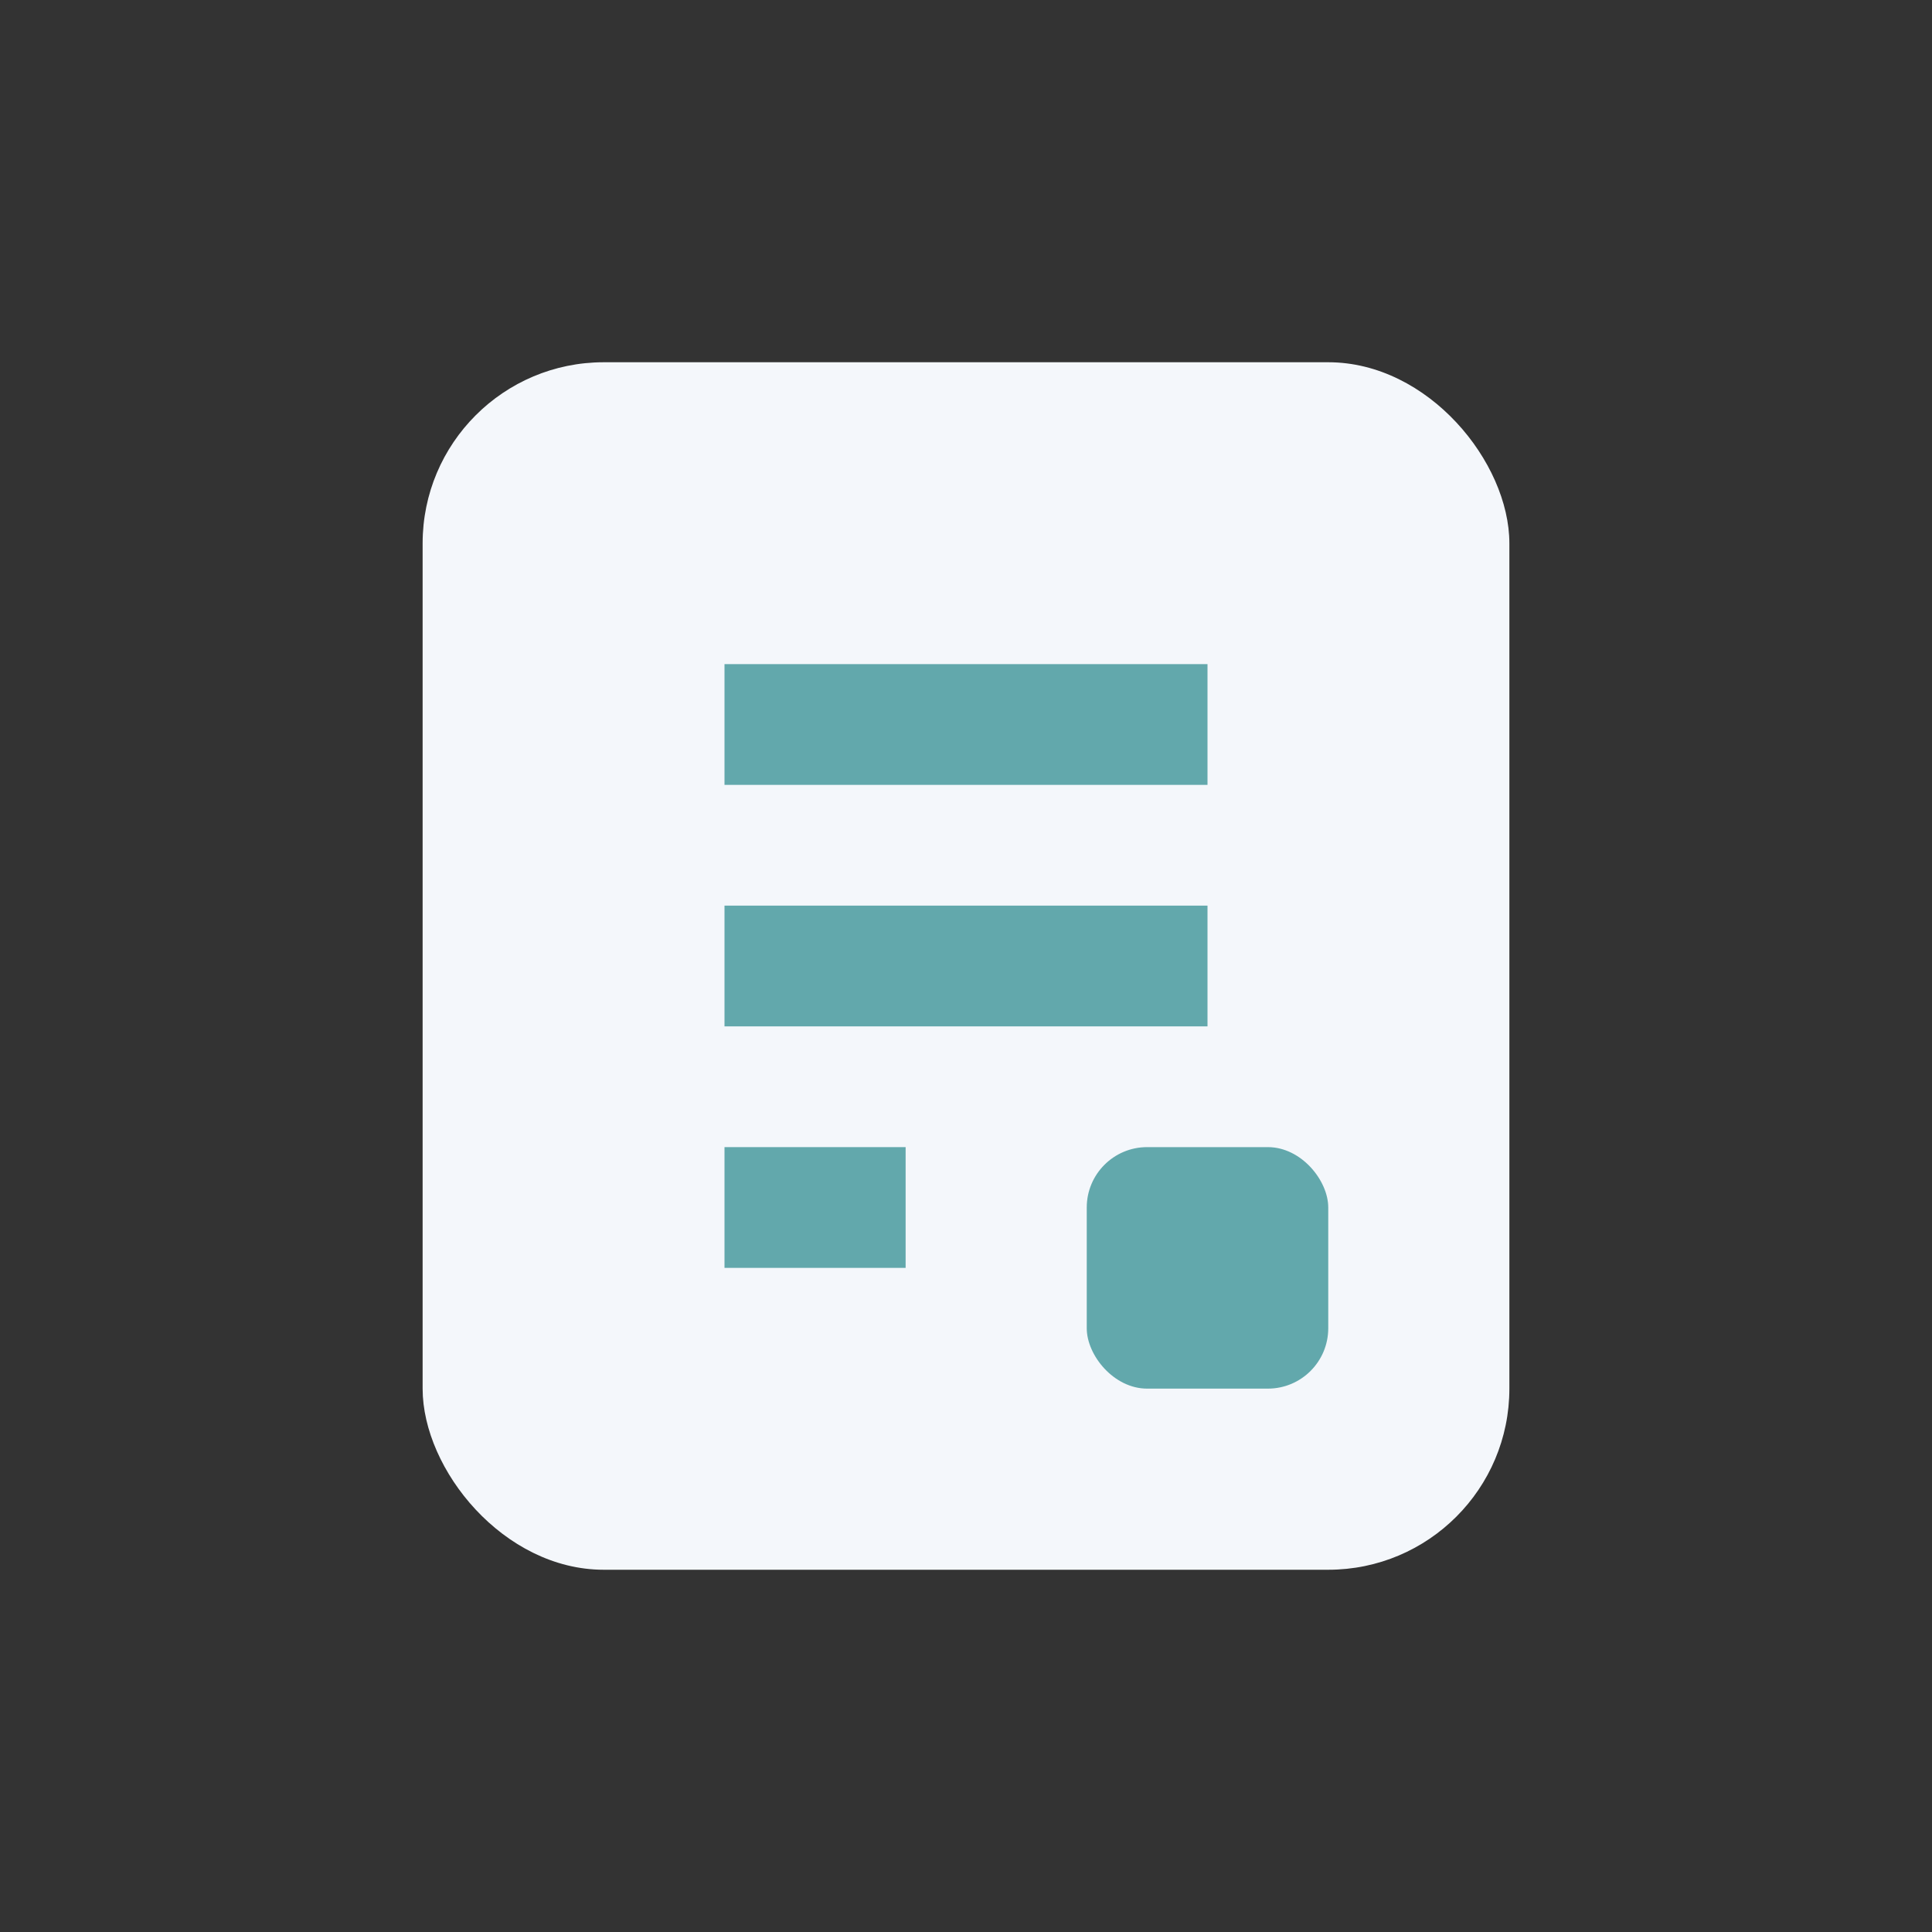
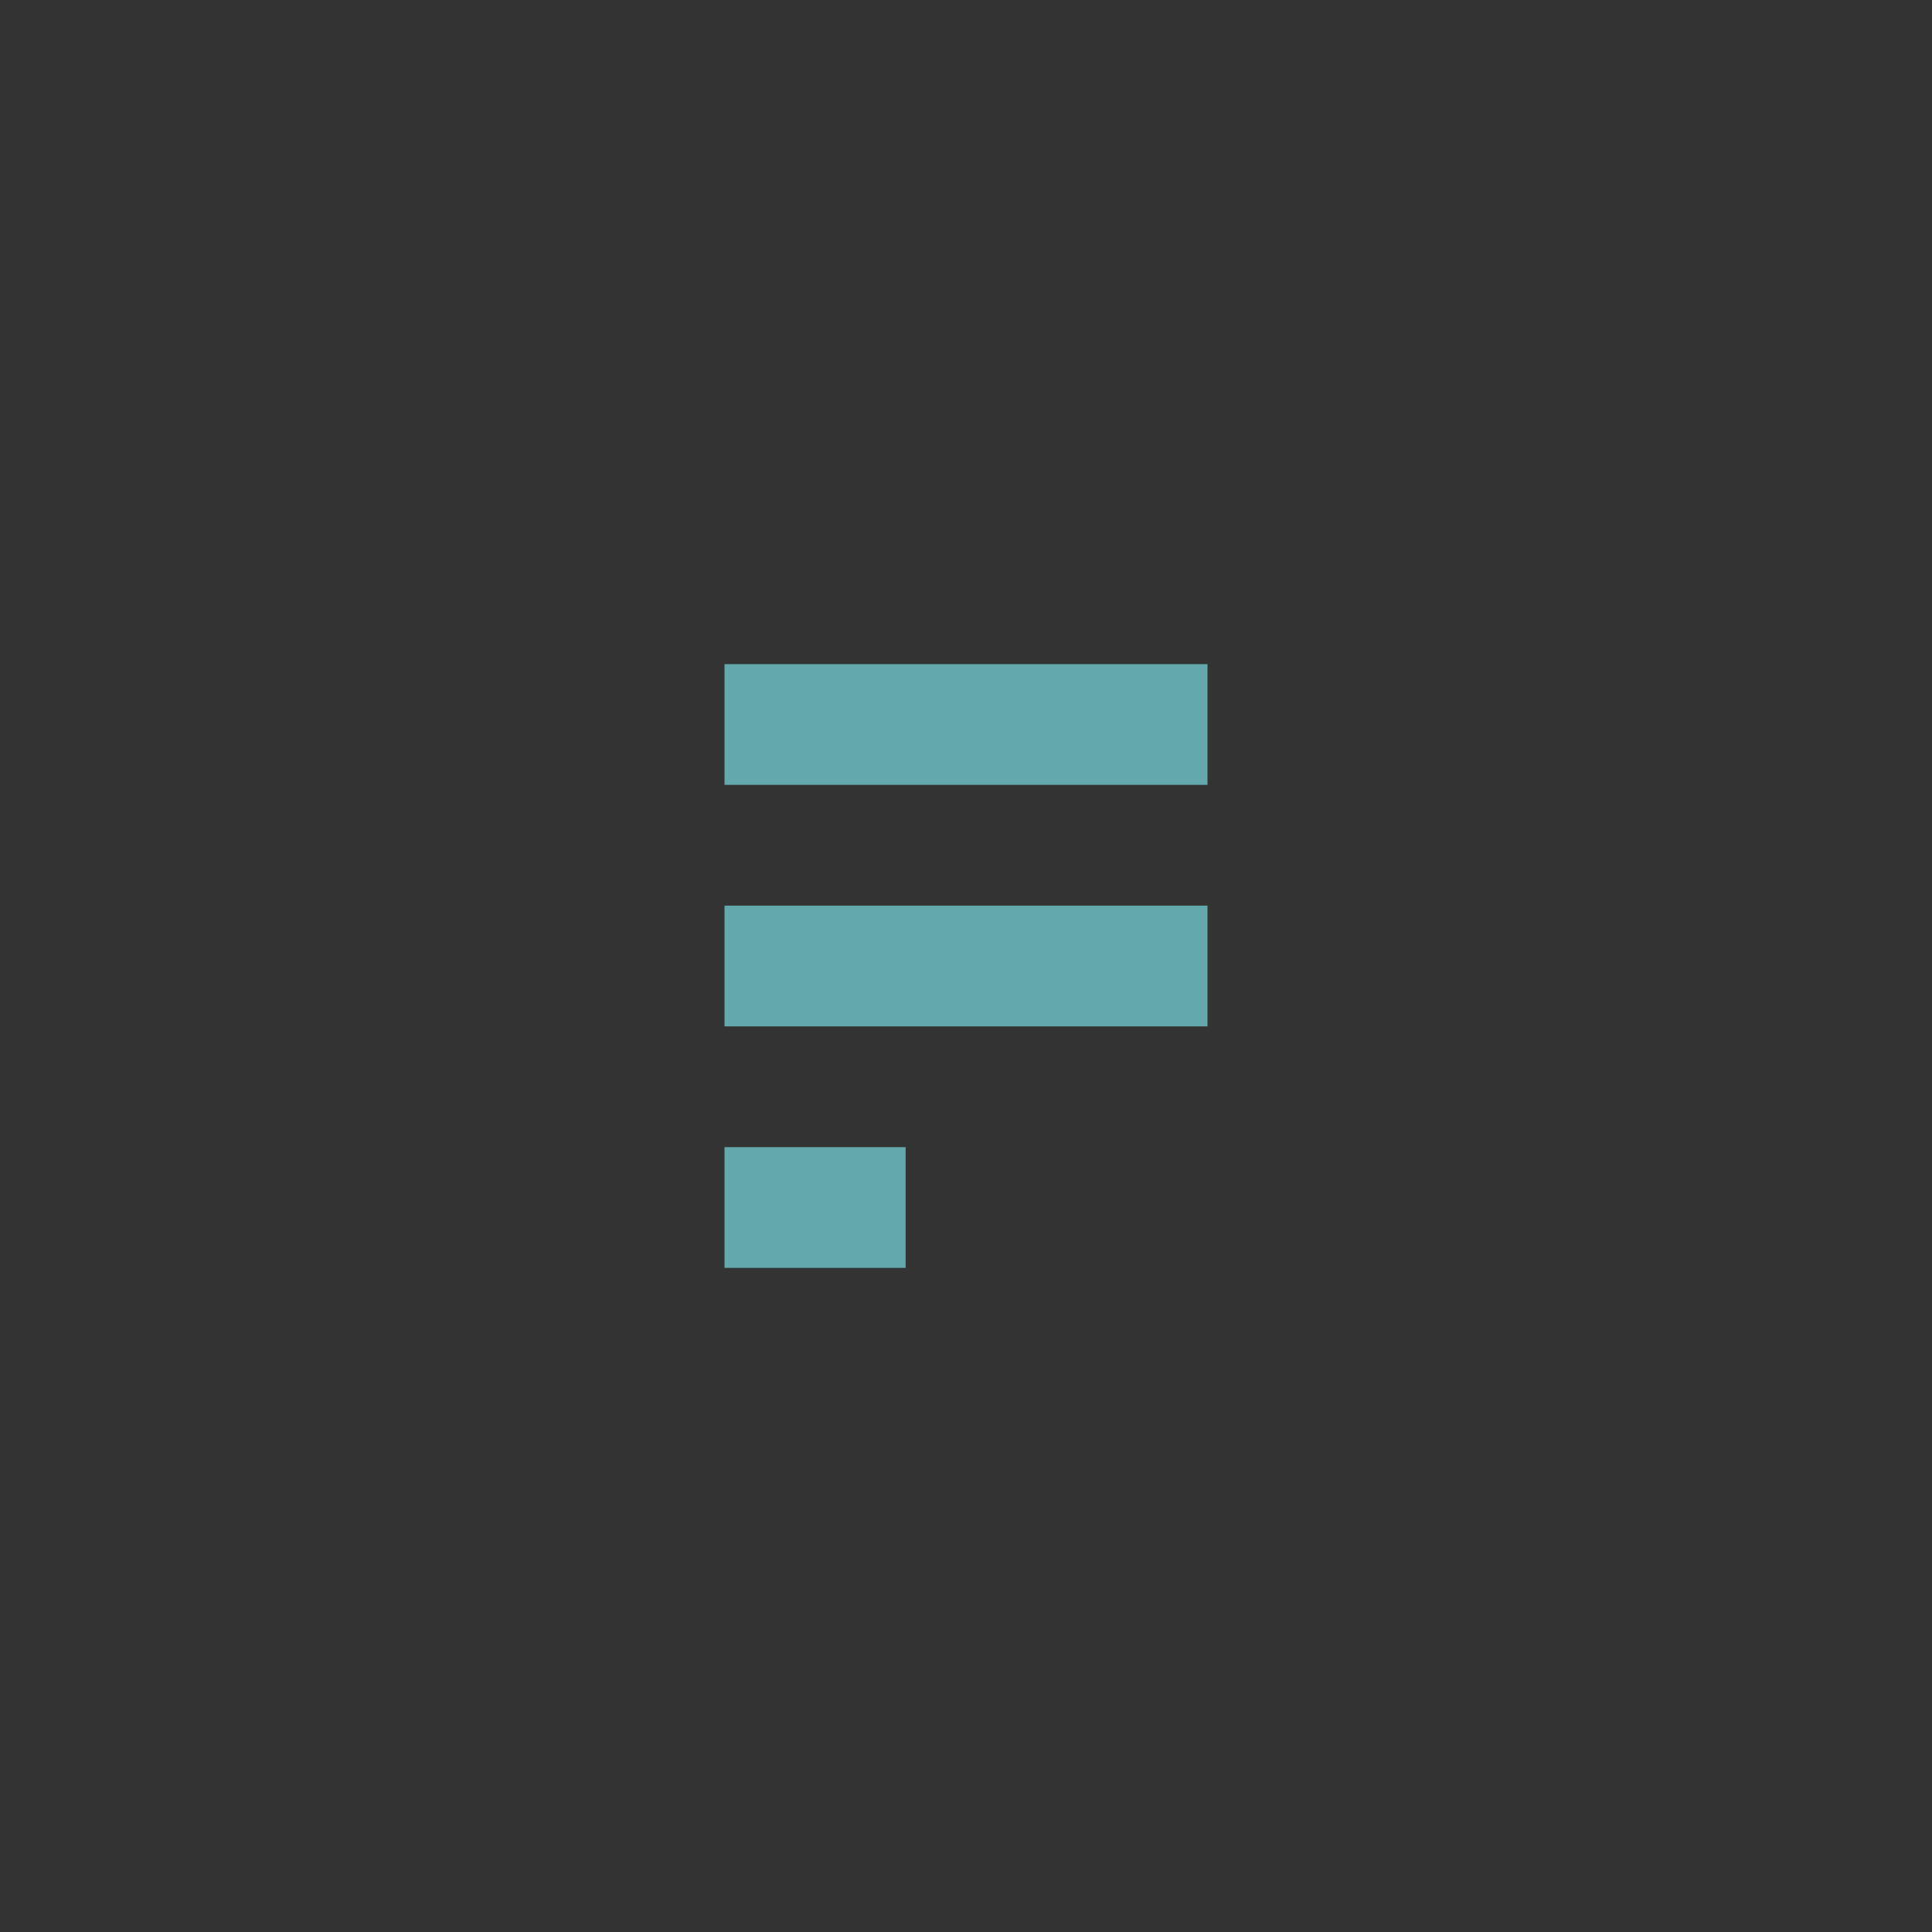
<svg xmlns="http://www.w3.org/2000/svg" width="32" height="32" viewBox="0 0 32 32">
  <rect x="0" y="0" width="32" height="32" fill="#333333" stroke="none" />
-   <rect x="7" y="6" width="18" height="20" rx="3" fill="#F4F7FB" />
  <path d="M12 12h8M12 16h8M12 20h3" stroke="#62A8AC" stroke-width="2" />
-   <rect x="18" y="19" width="4" height="4" rx="1" fill="#62A8AC" />
</svg>